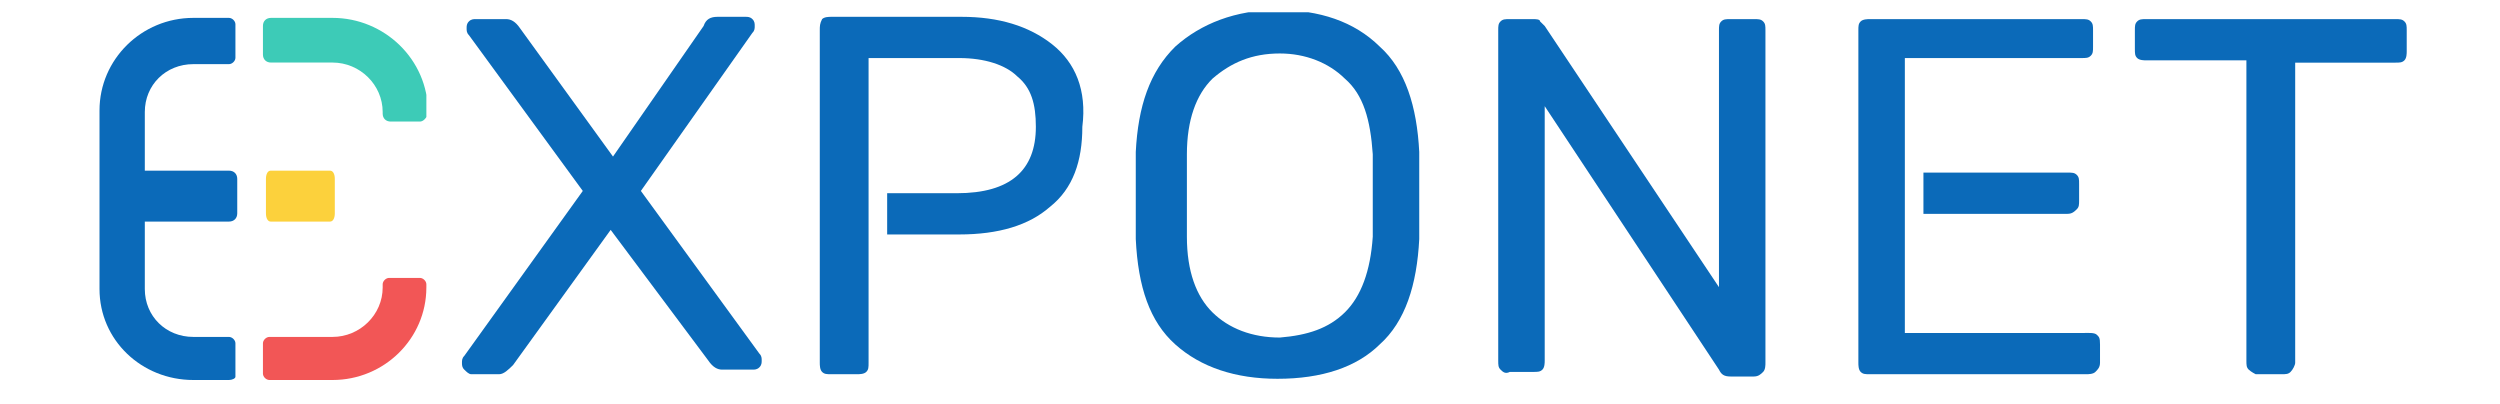
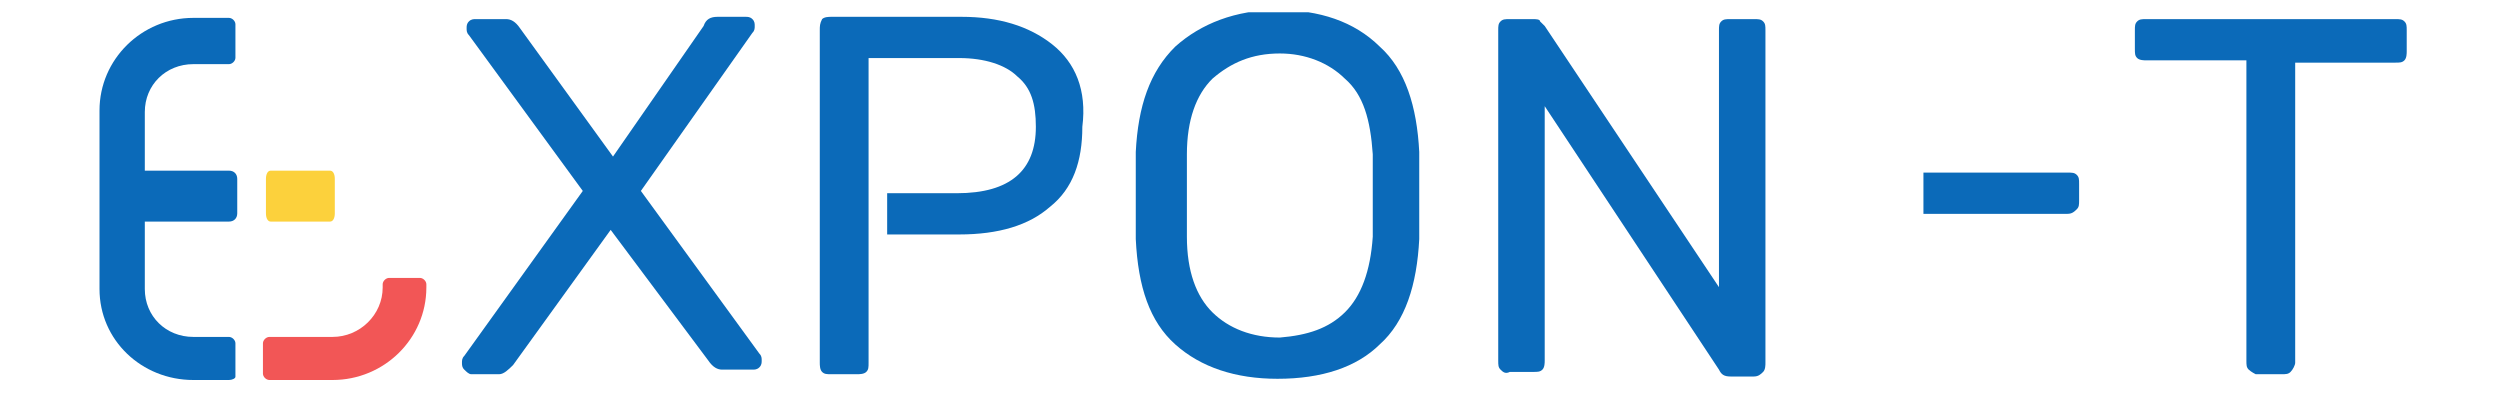
<svg xmlns="http://www.w3.org/2000/svg" width="198" height="32" viewBox="0 0 198 32" fill="none">
  <g clip-path="url(#clip0_4317_26064)">
    <path d="M36.772 29.275C36.588 29.093 36.588 28.912 36.588 28.73C36.588 28.549 36.588 28.367 36.772 28.186L46.157 15.122L37.14 2.784C36.956 2.602 36.956 2.421 36.956 2.239C36.956 2.058 36.956 1.876 37.14 1.695C37.324 1.513 37.508 1.513 37.692 1.513H40.084C40.452 1.513 40.82 1.695 41.188 2.239L48.549 12.4L55.726 2.058C55.91 1.513 56.278 1.332 56.83 1.332H59.038C59.222 1.332 59.406 1.332 59.59 1.513C59.774 1.695 59.774 1.876 59.774 2.058C59.774 2.239 59.774 2.421 59.59 2.602L50.757 15.122L60.142 28.005C60.326 28.186 60.326 28.367 60.326 28.549C60.326 28.73 60.326 28.912 60.142 29.093C59.958 29.275 59.774 29.275 59.59 29.275H57.198C56.83 29.275 56.462 29.093 56.094 28.549L48.365 18.206L40.636 28.912C40.268 29.275 39.9 29.638 39.532 29.638H37.324C37.14 29.638 36.956 29.456 36.772 29.275Z" fill="#0B6AB9" />
    <path d="M93.082 27.278C91.057 25.464 90.137 22.742 89.953 18.932C89.953 18.206 89.953 16.936 89.953 15.484C89.953 14.033 89.953 12.944 89.953 12.037C90.137 8.408 91.057 5.686 93.082 3.69C95.106 1.876 97.866 0.787 101.178 0.787C104.491 0.787 107.251 1.694 109.275 3.69C111.3 5.505 112.22 8.408 112.404 12.037C112.404 13.67 112.404 14.758 112.404 15.484C112.404 16.21 112.404 17.299 112.404 18.932C112.22 22.561 111.3 25.464 109.275 27.278C107.435 29.093 104.675 30 101.178 30C97.866 30 95.106 29.093 93.082 27.278ZM106.515 24.738C107.803 23.468 108.539 21.472 108.723 18.75C108.723 17.117 108.723 16.029 108.723 15.484C108.723 14.94 108.723 13.851 108.723 12.218C108.539 9.497 107.987 7.501 106.515 6.231C105.227 4.96 103.387 4.235 101.362 4.235C99.154 4.235 97.498 4.96 96.026 6.231C94.738 7.501 94.002 9.497 94.002 12.218C94.002 12.944 94.002 14.033 94.002 15.484C94.002 16.754 94.002 17.843 94.002 18.75C94.002 21.472 94.738 23.468 96.026 24.738C97.314 26.008 99.154 26.734 101.362 26.734C103.571 26.552 105.227 26.008 106.515 24.738Z" fill="#0B6AB9" />
    <path d="M118.844 29.275C118.66 29.093 118.66 28.912 118.66 28.549V2.421C118.66 2.058 118.66 1.877 118.844 1.695C119.028 1.514 119.212 1.514 119.58 1.514H121.421C121.605 1.514 121.973 1.514 121.973 1.695C122.157 1.877 122.157 1.877 122.341 2.058L136.142 22.743V2.421C136.142 2.058 136.142 1.877 136.326 1.695C136.51 1.514 136.694 1.514 137.062 1.514H138.903C139.271 1.514 139.455 1.514 139.639 1.695C139.823 1.877 139.823 2.058 139.823 2.421V28.731C139.823 28.912 139.823 29.275 139.639 29.456C139.455 29.638 139.271 29.819 138.903 29.819H137.062C136.51 29.819 136.326 29.638 136.142 29.275L122.341 8.409V28.549C122.341 28.731 122.341 29.093 122.157 29.275C121.973 29.456 121.789 29.456 121.421 29.456H119.58C119.212 29.638 119.028 29.456 118.844 29.275Z" fill="#0B6AB9" />
    <path d="M178.099 29.275C177.915 29.093 177.915 28.912 177.915 28.549V4.78H170.002C169.818 4.78 169.45 4.78 169.266 4.598C169.082 4.417 169.082 4.235 169.082 3.872V2.421C169.082 2.058 169.082 1.877 169.266 1.695C169.45 1.514 169.634 1.514 170.002 1.514H189.692C190.06 1.514 190.244 1.514 190.428 1.695C190.612 1.877 190.612 2.058 190.612 2.421V4.054C190.612 4.235 190.612 4.598 190.428 4.78C190.244 4.961 190.06 4.961 189.692 4.961H181.779V28.731C181.779 28.912 181.595 29.275 181.411 29.456C181.227 29.638 181.043 29.638 180.675 29.638H178.651C178.651 29.638 178.283 29.456 178.099 29.275Z" fill="#0B6AB9" />
-     <path d="M166.066 26.512C165.882 26.331 165.401 26.372 165.033 26.372H150.864V19.477V11.493V4.598H164.849C165.217 4.598 165.401 4.598 165.585 4.417C165.769 4.235 165.769 4.054 165.769 3.691V2.421C165.769 2.058 165.769 1.877 165.585 1.695C165.401 1.514 165.217 1.514 164.849 1.514H148.103C147.919 1.514 147.551 1.514 147.367 1.695C147.183 1.877 147.183 2.058 147.183 2.421V28.731C147.183 28.912 147.183 29.275 147.367 29.456C147.551 29.638 147.735 29.638 148.103 29.638H165.217C165.401 29.638 165.769 29.638 165.953 29.456C166.137 29.275 166.321 29.093 166.321 28.731V27.279C166.321 26.736 166.25 26.694 166.066 26.512Z" fill="#0B6AB9" />
    <path d="M164.481 16.573C164.665 16.392 164.665 16.21 164.665 15.847V14.577C164.665 14.214 164.665 14.033 164.481 13.851C164.297 13.67 164.113 13.67 163.745 13.67H152.336V16.936H163.745C164.113 16.936 164.297 16.755 164.481 16.573Z" fill="#0B6AB9" />
    <path d="M83.329 3.509C81.488 2.058 79.096 1.332 76.152 1.332H65.847C65.663 1.332 65.295 1.332 65.111 1.513C64.927 1.876 64.927 2.058 64.927 2.421V28.73C64.927 28.912 64.927 29.275 65.111 29.456C65.295 29.638 65.479 29.638 65.847 29.638H67.871C68.055 29.638 68.423 29.638 68.607 29.456C68.791 29.275 68.791 29.093 68.791 28.73V20.565V13.67V4.598H75.968C77.992 4.598 79.648 5.142 80.568 6.05C81.672 6.957 82.04 8.227 82.04 10.041C82.04 13.489 80.016 15.303 75.784 15.303H70.263V18.569H75.968C79.096 18.569 81.488 17.844 83.145 16.392C84.985 14.941 85.721 12.763 85.721 10.041C86.089 7.138 85.169 4.961 83.329 3.509Z" fill="#0B6AB9" />
    <g clip-path="url(#clip1_4317_26064)">
      <path d="M18.133 30.096H15.314C11.213 30.096 7.881 26.937 7.881 22.894V8.744C7.881 4.701 11.213 1.416 15.314 1.416H18.133C18.39 1.416 18.646 1.669 18.646 1.921V4.575C18.646 4.827 18.39 5.08 18.133 5.08H15.314C13.135 5.08 11.469 6.722 11.469 8.87V22.894C11.469 25.042 13.135 26.684 15.314 26.684H18.133C18.39 26.684 18.646 26.937 18.646 27.19V29.843C18.646 29.969 18.39 30.096 18.133 30.096Z" fill="#0B6AB9" />
      <path d="M26.335 30.096H21.337C21.081 30.096 20.825 29.843 20.825 29.59V27.19C20.825 26.937 21.081 26.684 21.337 26.684H26.335C28.514 26.684 30.308 24.916 30.308 22.768V22.515C30.308 22.262 30.564 22.01 30.821 22.01H33.256C33.512 22.01 33.768 22.262 33.768 22.515V22.768C33.768 26.811 30.436 30.096 26.335 30.096Z" fill="#F25656" />
-       <path d="M33.256 9.628H30.949C30.564 9.628 30.308 9.376 30.308 8.997V8.87C30.308 6.722 28.514 4.954 26.335 4.954H21.465C21.081 4.954 20.825 4.701 20.825 4.322V2.048C20.825 1.669 21.081 1.416 21.465 1.416H26.335C30.436 1.416 33.896 4.701 33.896 8.87V8.997C33.768 9.376 33.512 9.628 33.256 9.628Z" fill="#3DCBB7" />
      <path d="M18.136 17.549H9.898C9.506 17.549 9.244 17.288 9.244 16.898V14.166C9.244 13.776 9.506 13.516 9.898 13.516H18.136C18.528 13.516 18.79 13.776 18.79 14.166V16.898C18.79 17.288 18.528 17.549 18.136 17.549Z" fill="#0B6AB9" />
      <path d="M26.144 17.549H21.436C21.212 17.549 21.063 17.288 21.063 16.898V14.166C21.063 13.776 21.212 13.516 21.436 13.516H26.144C26.368 13.516 26.517 13.776 26.517 14.166V16.898C26.517 17.288 26.368 17.549 26.144 17.549Z" fill="#FCD13C" />
    </g>
  </g>
  <defs>
    <clipPath id="clip0_4317_26064">
      <rect width="182.731" height="29.576" fill="white" transform="translate(7.881 0.969)" />
    </clipPath>
    <clipPath id="clip1_4317_26064">
      <rect width="25.888" height="28.68" fill="white" transform="translate(7.881 1.416)" />
    </clipPath>
  </defs>
</svg>